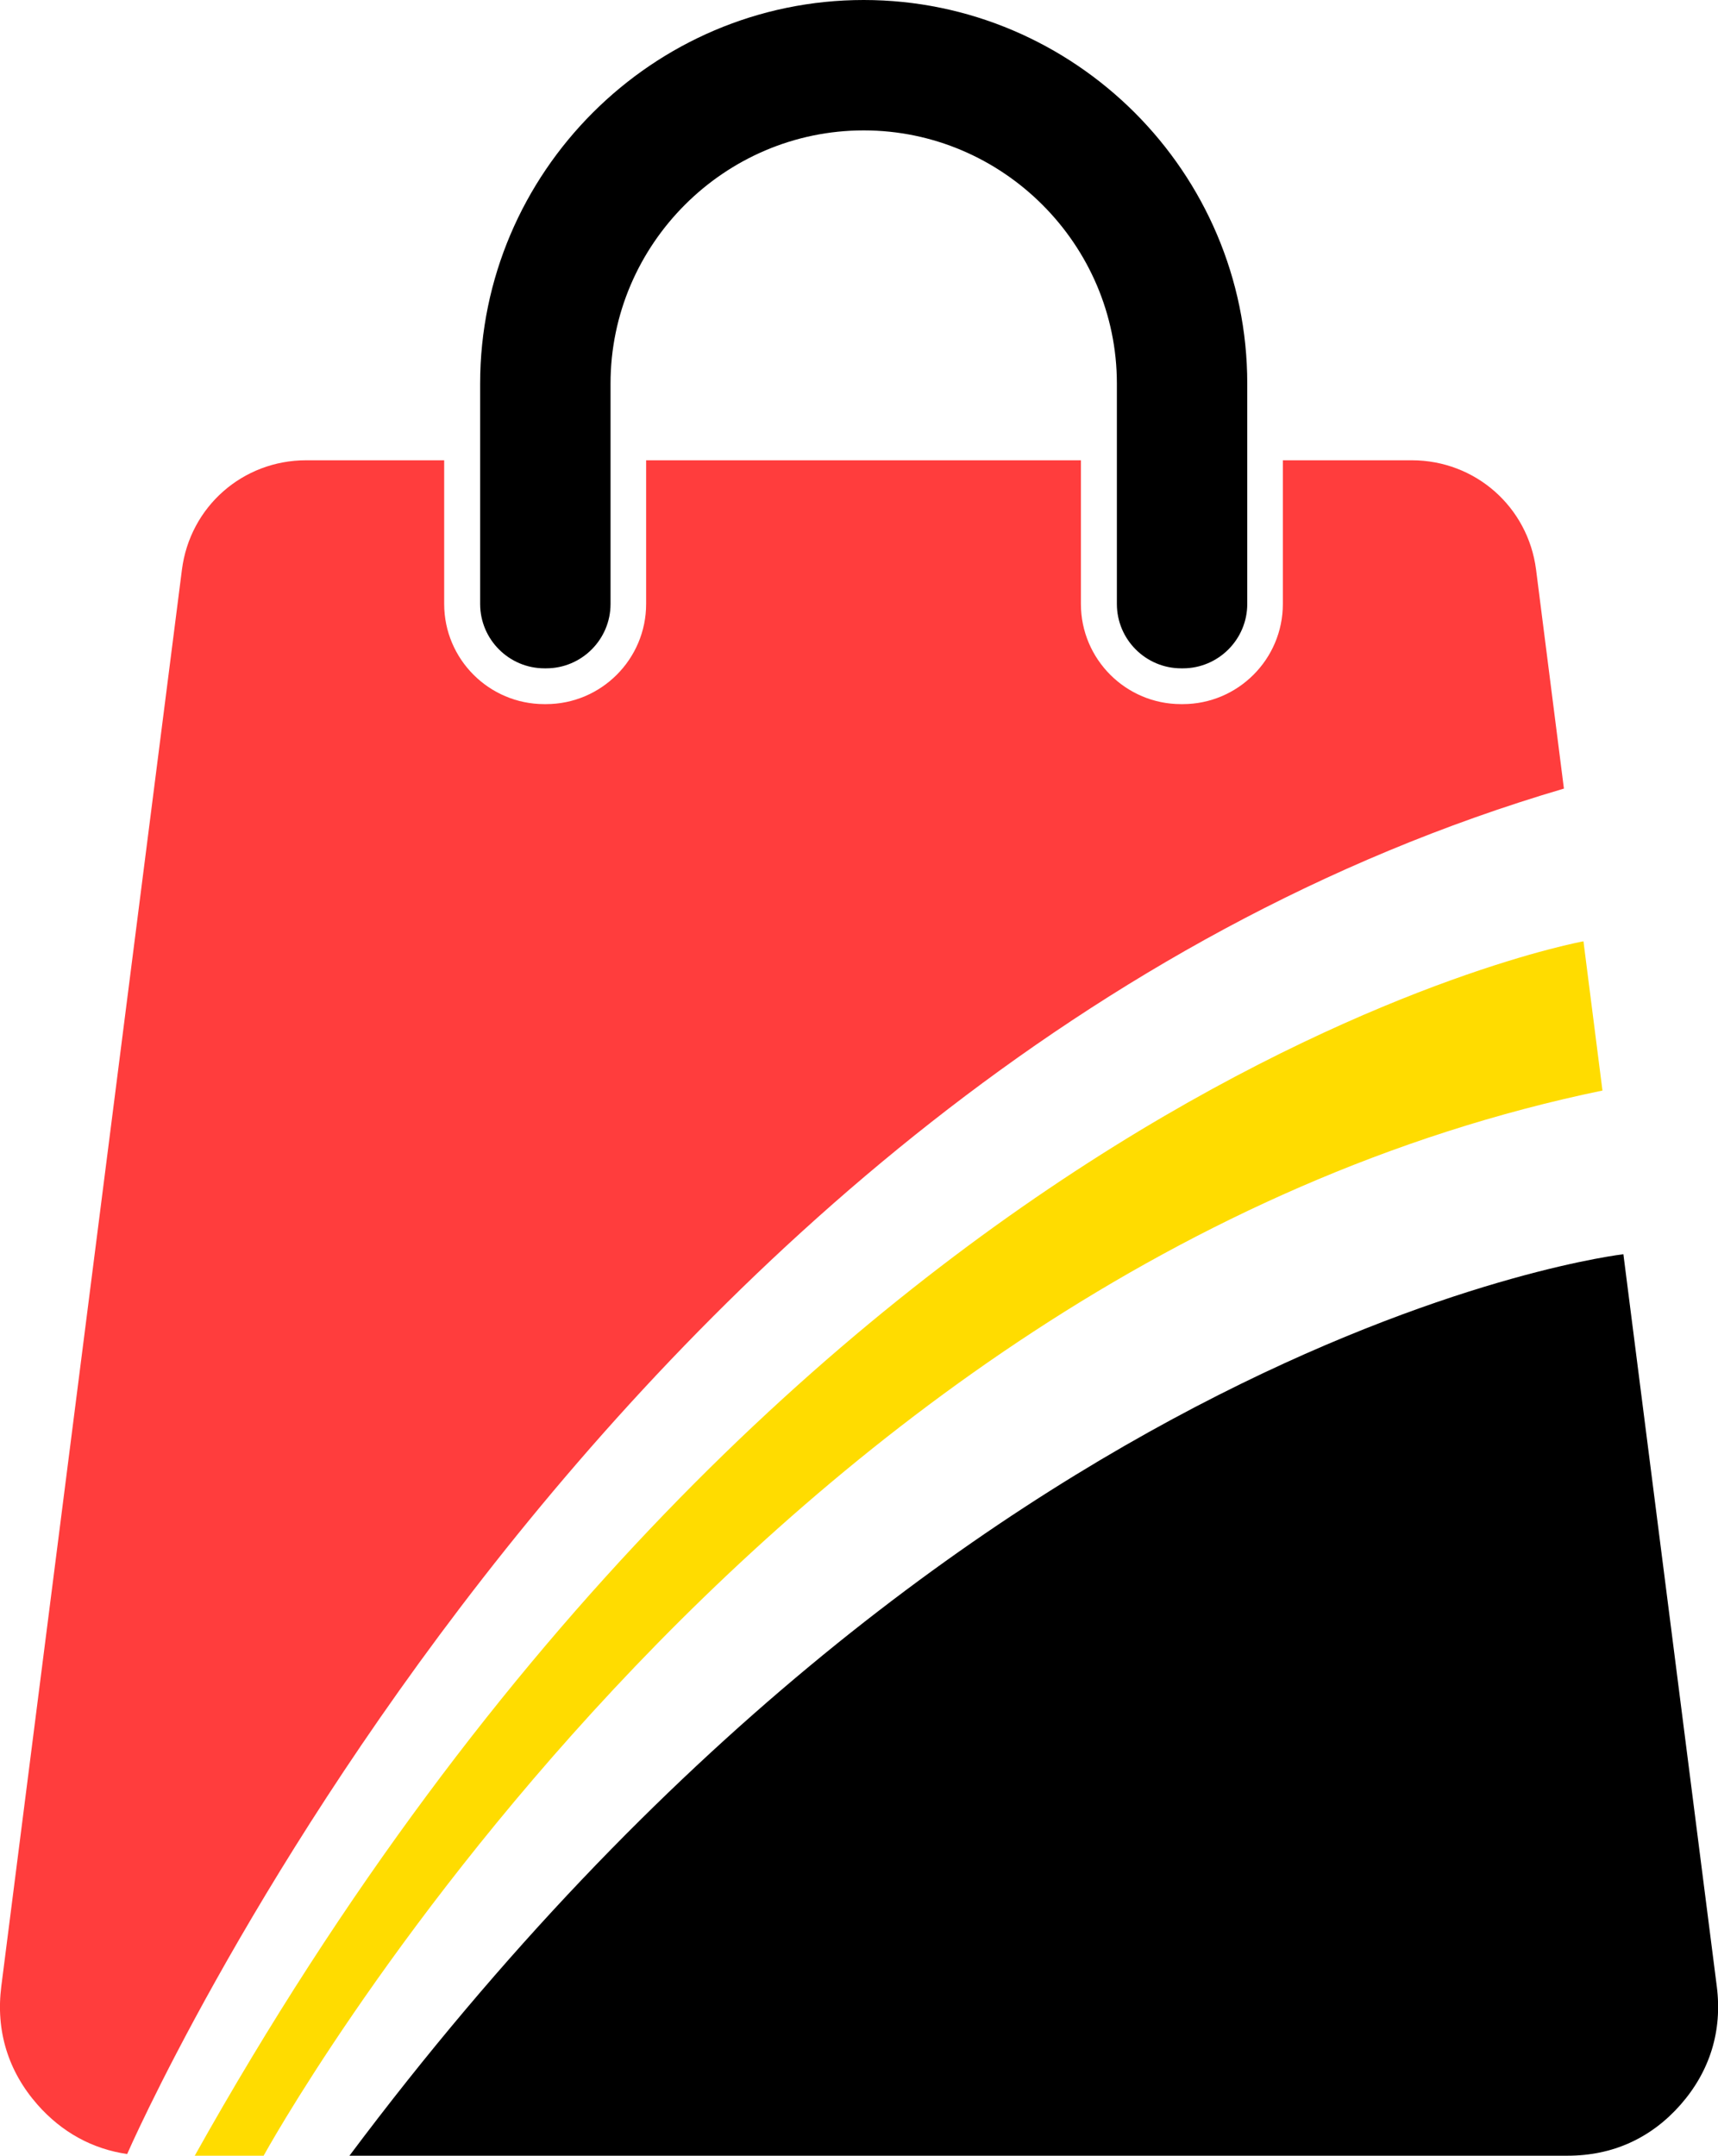
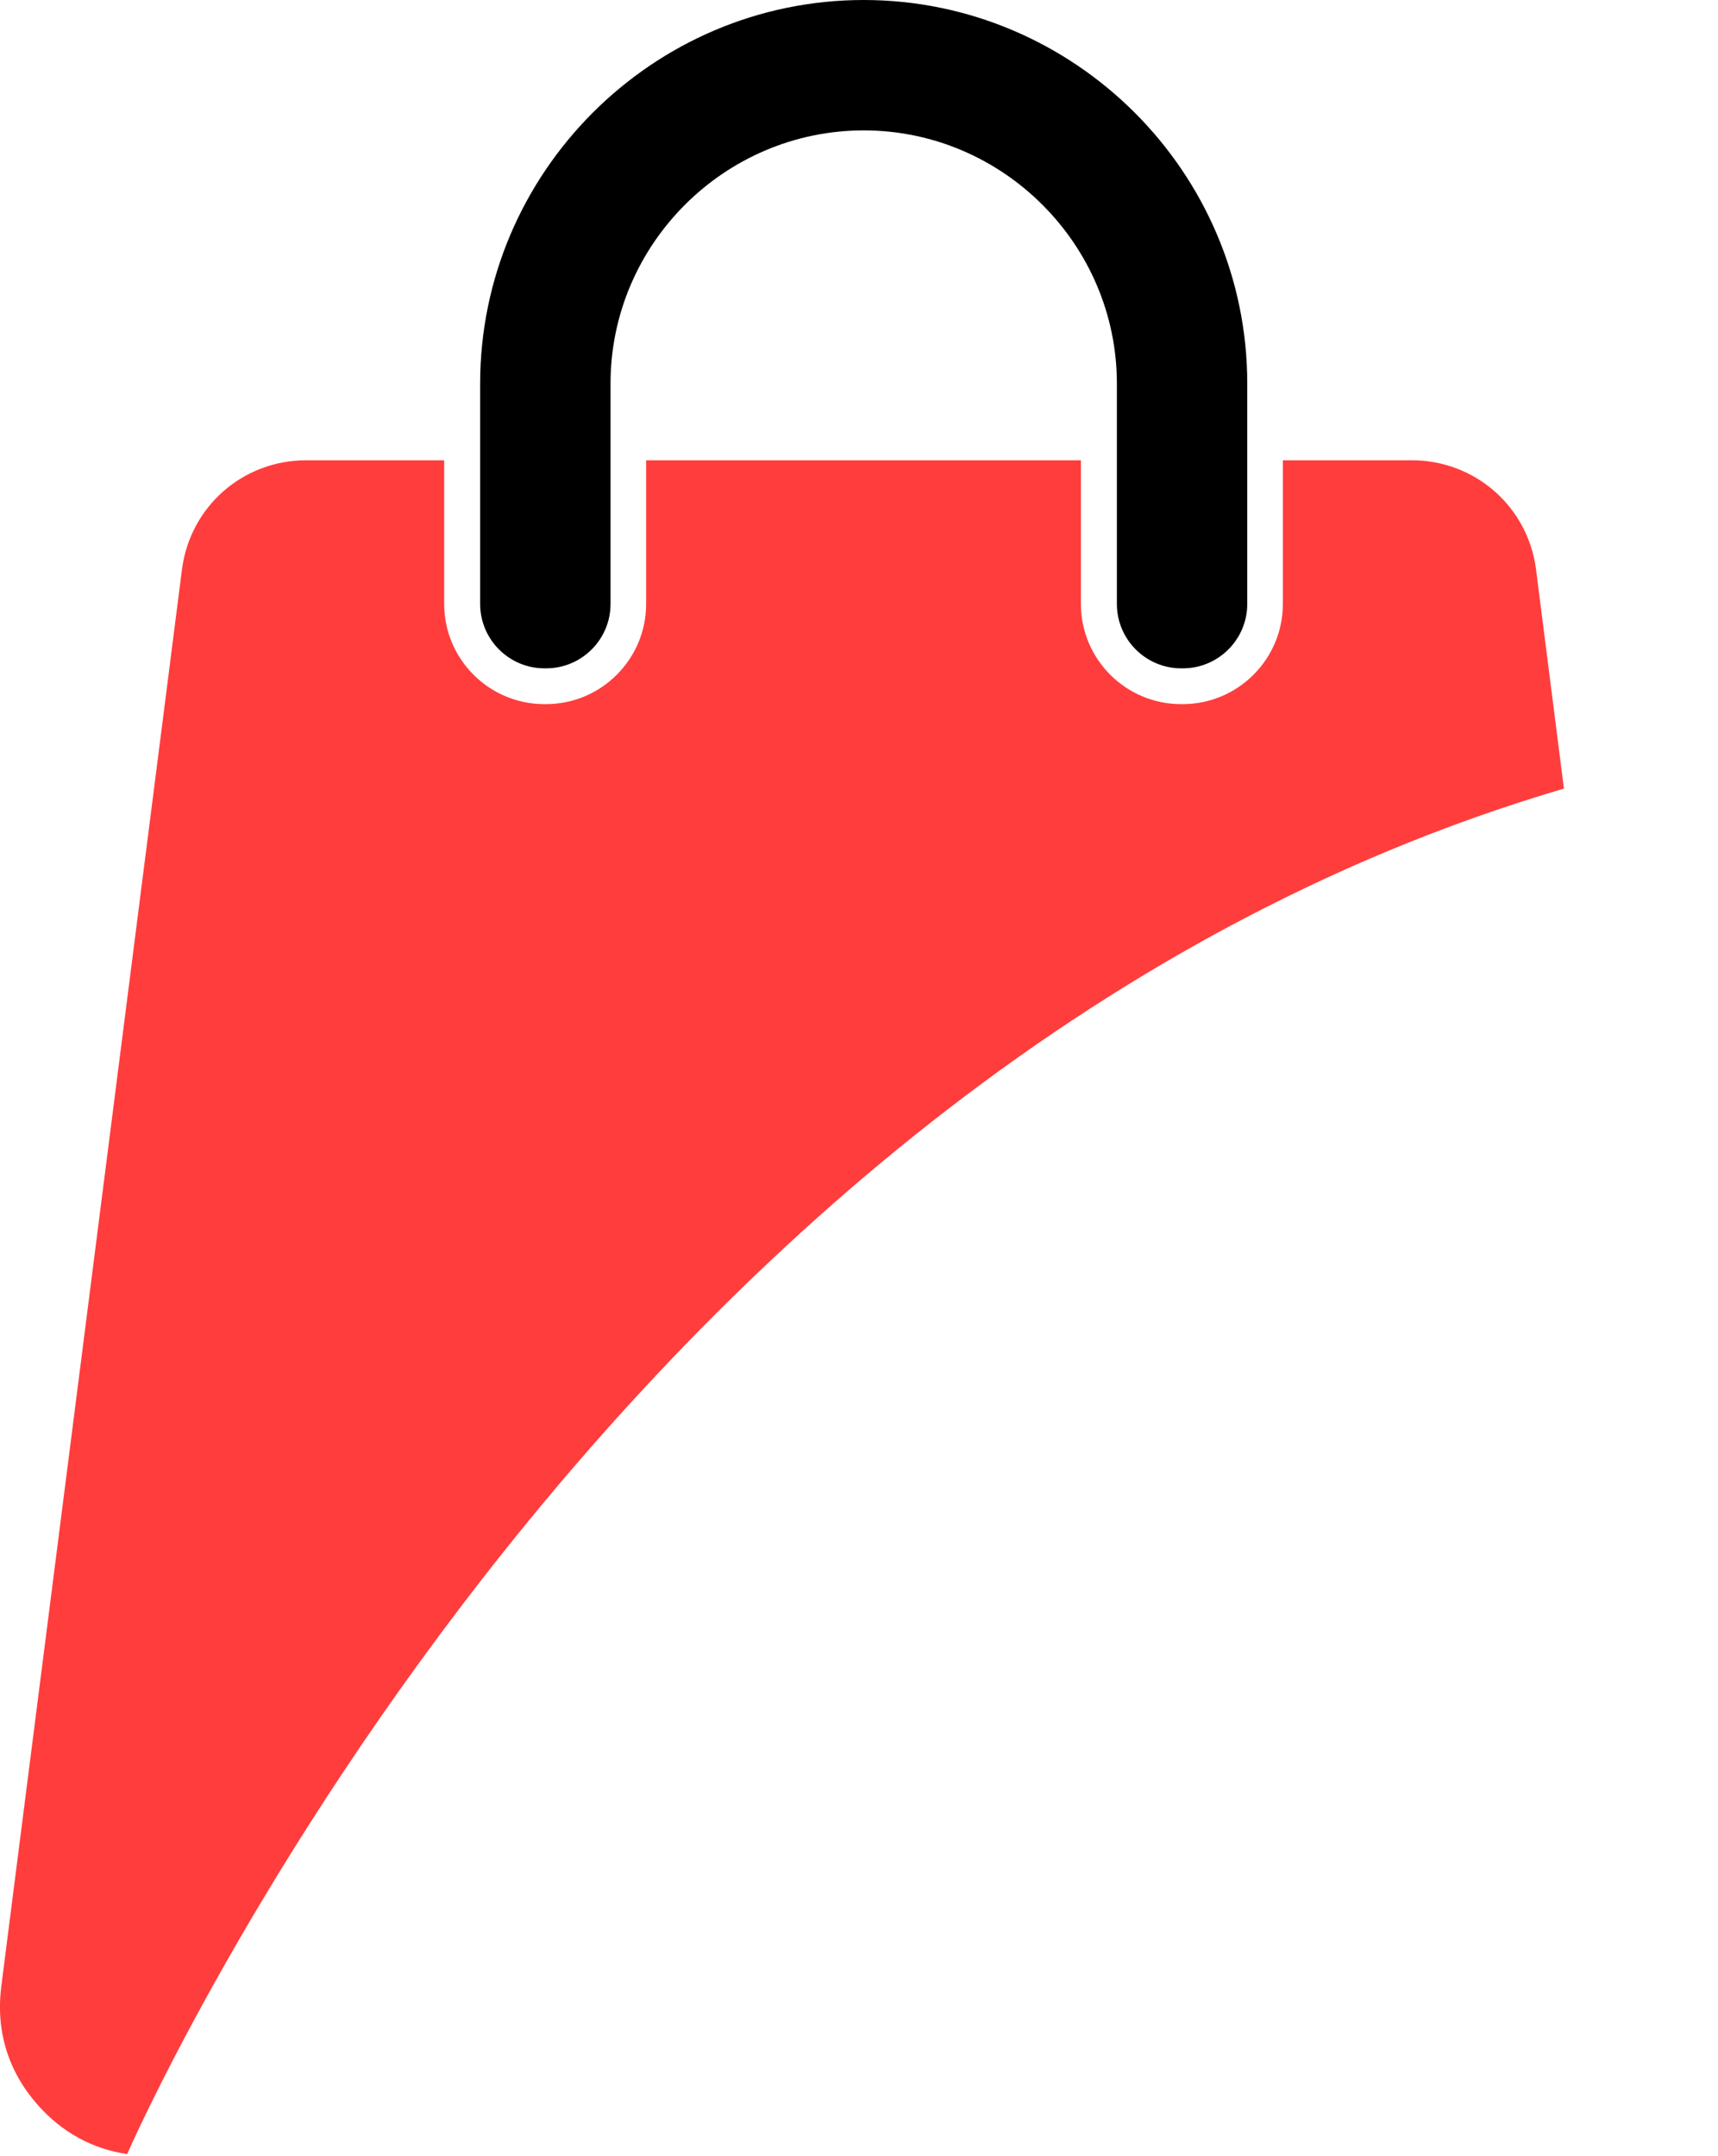
<svg xmlns="http://www.w3.org/2000/svg" id="Layer_2" data-name="Layer 2" width="186.31" height="233.75" viewBox="0 0 186.31 233.75">
  <defs>
    <style>
      .cls-1 {
        fill: #ffdc00;
      }

      .cls-1, .cls-2, .cls-3 {
        fill-rule: evenodd;
      }

      .cls-2 {
        fill: #ff3d3d;
      }
    </style>
  </defs>
  <g id="Layer_1-2" data-name="Layer 1">
    <g>
-       <path class="cls-3" d="m37.89,233.75h132.12c4.85,0,9.02-1.88,12.23-5.52,3.2-3.64,4.55-8.02,3.94-12.83l-10.13-79.4h0s-71.09,8.15-138.16,97.76Z" />
-       <path class="cls-1" d="m21.12,233.75h7.47s52.81-96.38,145.19-115.5l-2.06-16.18h0s-85.55,15.4-150.6,131.68Z" />
      <path class="cls-2" d="m33.2,49.91c-6.88,0-12.6,5.04-13.47,11.86L.14,215.39c-.61,4.81.73,9.19,3.93,12.83,2.64,2.99,5.94,4.8,9.72,5.35,0,0,50.97-117.23,155.81-148.06h0l-3.02-23.74c-.87-6.82-6.6-11.86-13.48-11.86h-13.98v15.58c0,5.99-4.87,10.86-10.86,10.86h-.18c-5.99,0-10.86-4.87-10.86-10.86v-15.58h-47.15v15.58c0,5.99-4.87,10.86-10.86,10.86h-.18c-5.99,0-10.86-4.87-10.86-10.86v-15.58h-14.99Z" />
      <path class="cls-3" d="m93.66,0c11.45,0,21.85,4.68,29.39,12.21,7.53,7.53,12.21,17.93,12.21,29.38v23.9c0,3.85-3.14,6.98-6.98,6.98h-.18c-3.85,0-6.98-3.13-6.98-6.98v-23.9c0-7.54-3.09-14.4-8.07-19.38-4.98-4.98-11.84-8.07-19.38-8.07-15.09,0-27.46,12.35-27.46,27.45v23.9c0,3.85-3.13,6.98-6.98,6.98h-.18c-3.85,0-6.98-3.13-6.98-6.98v-23.9C52.07,18.72,70.78,0,93.66,0Z" />
    </g>
  </g>
</svg>